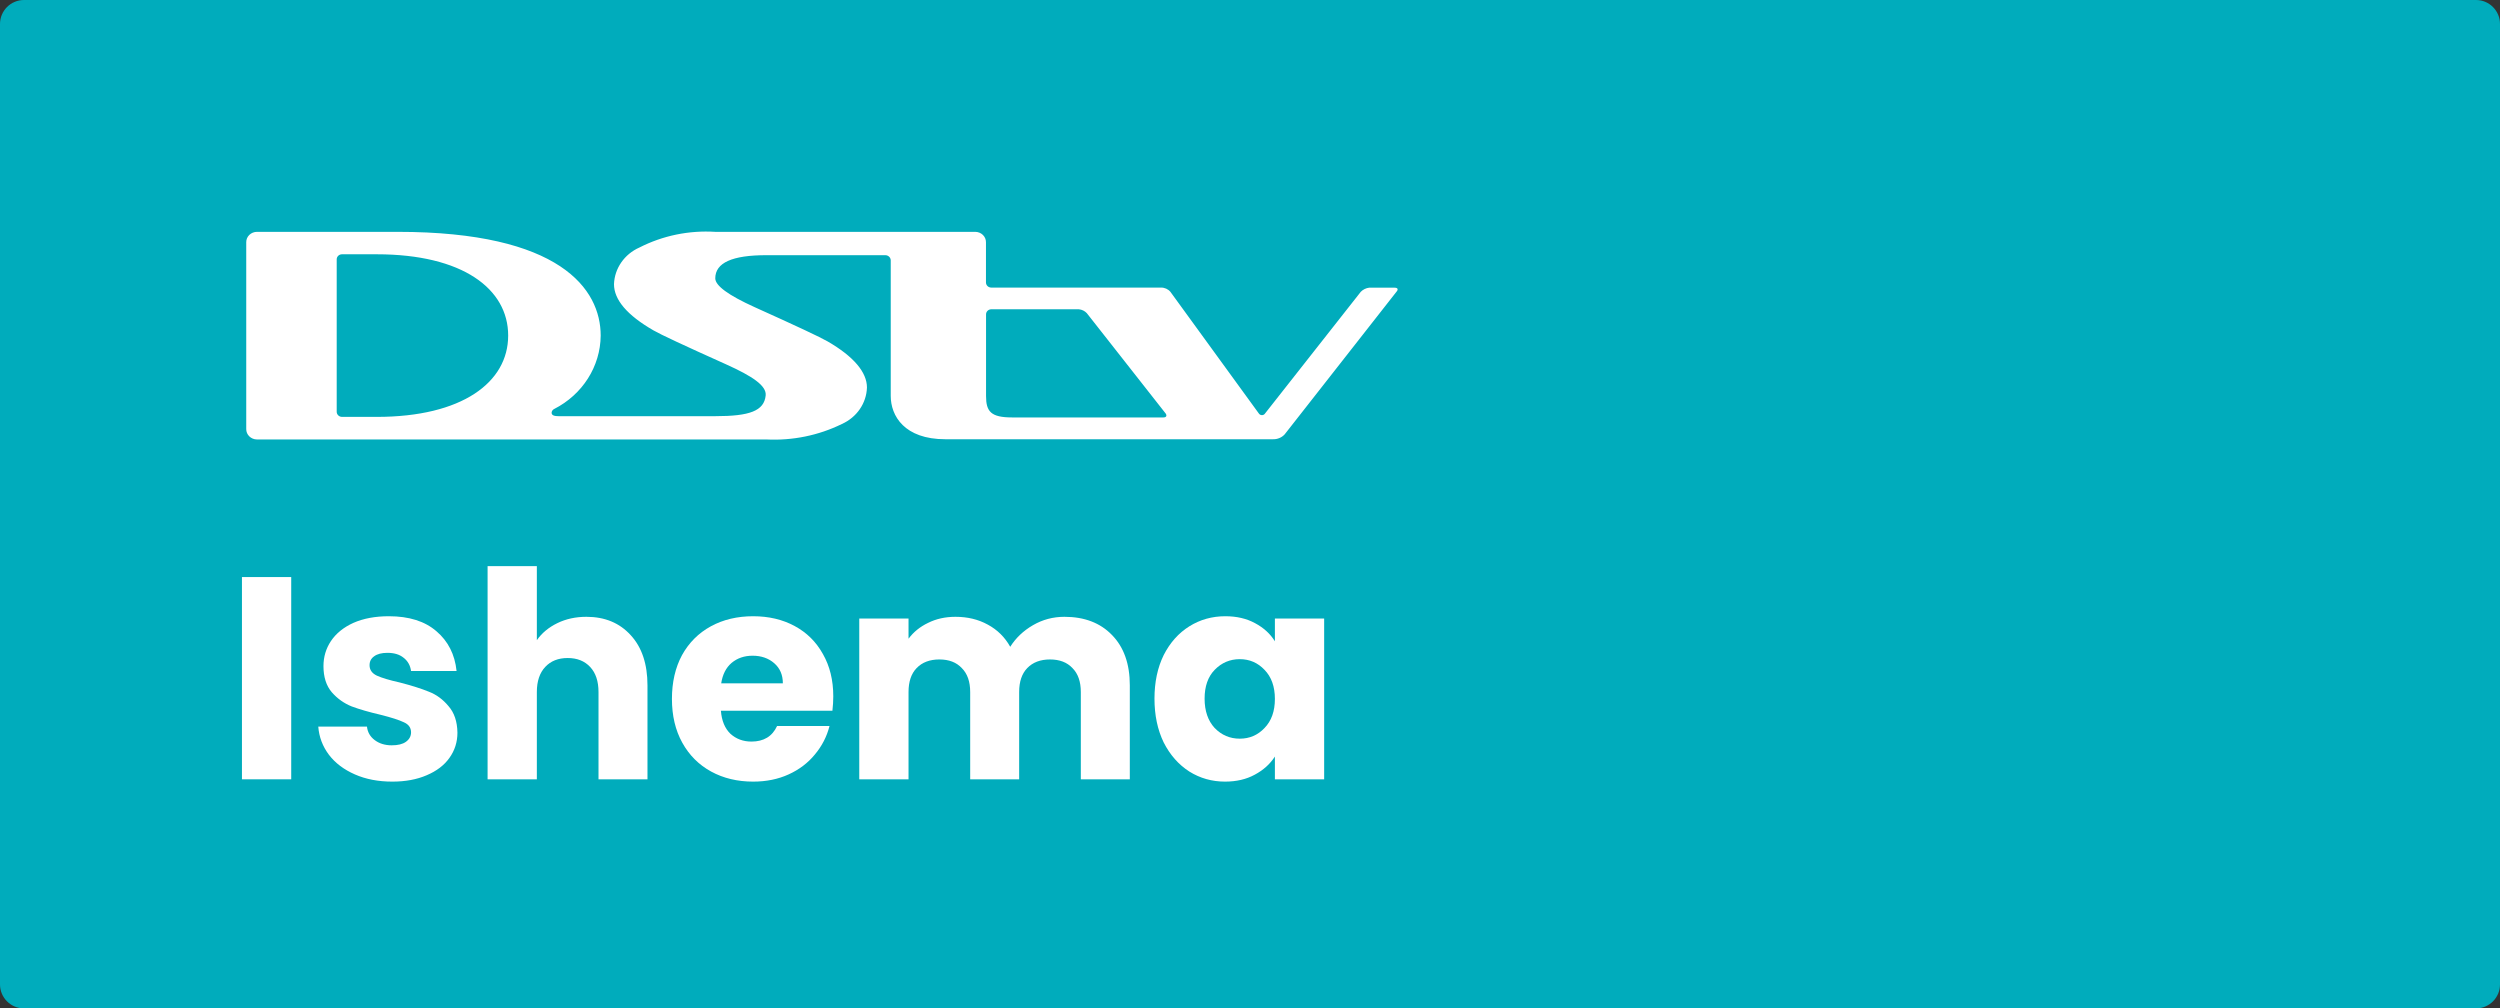
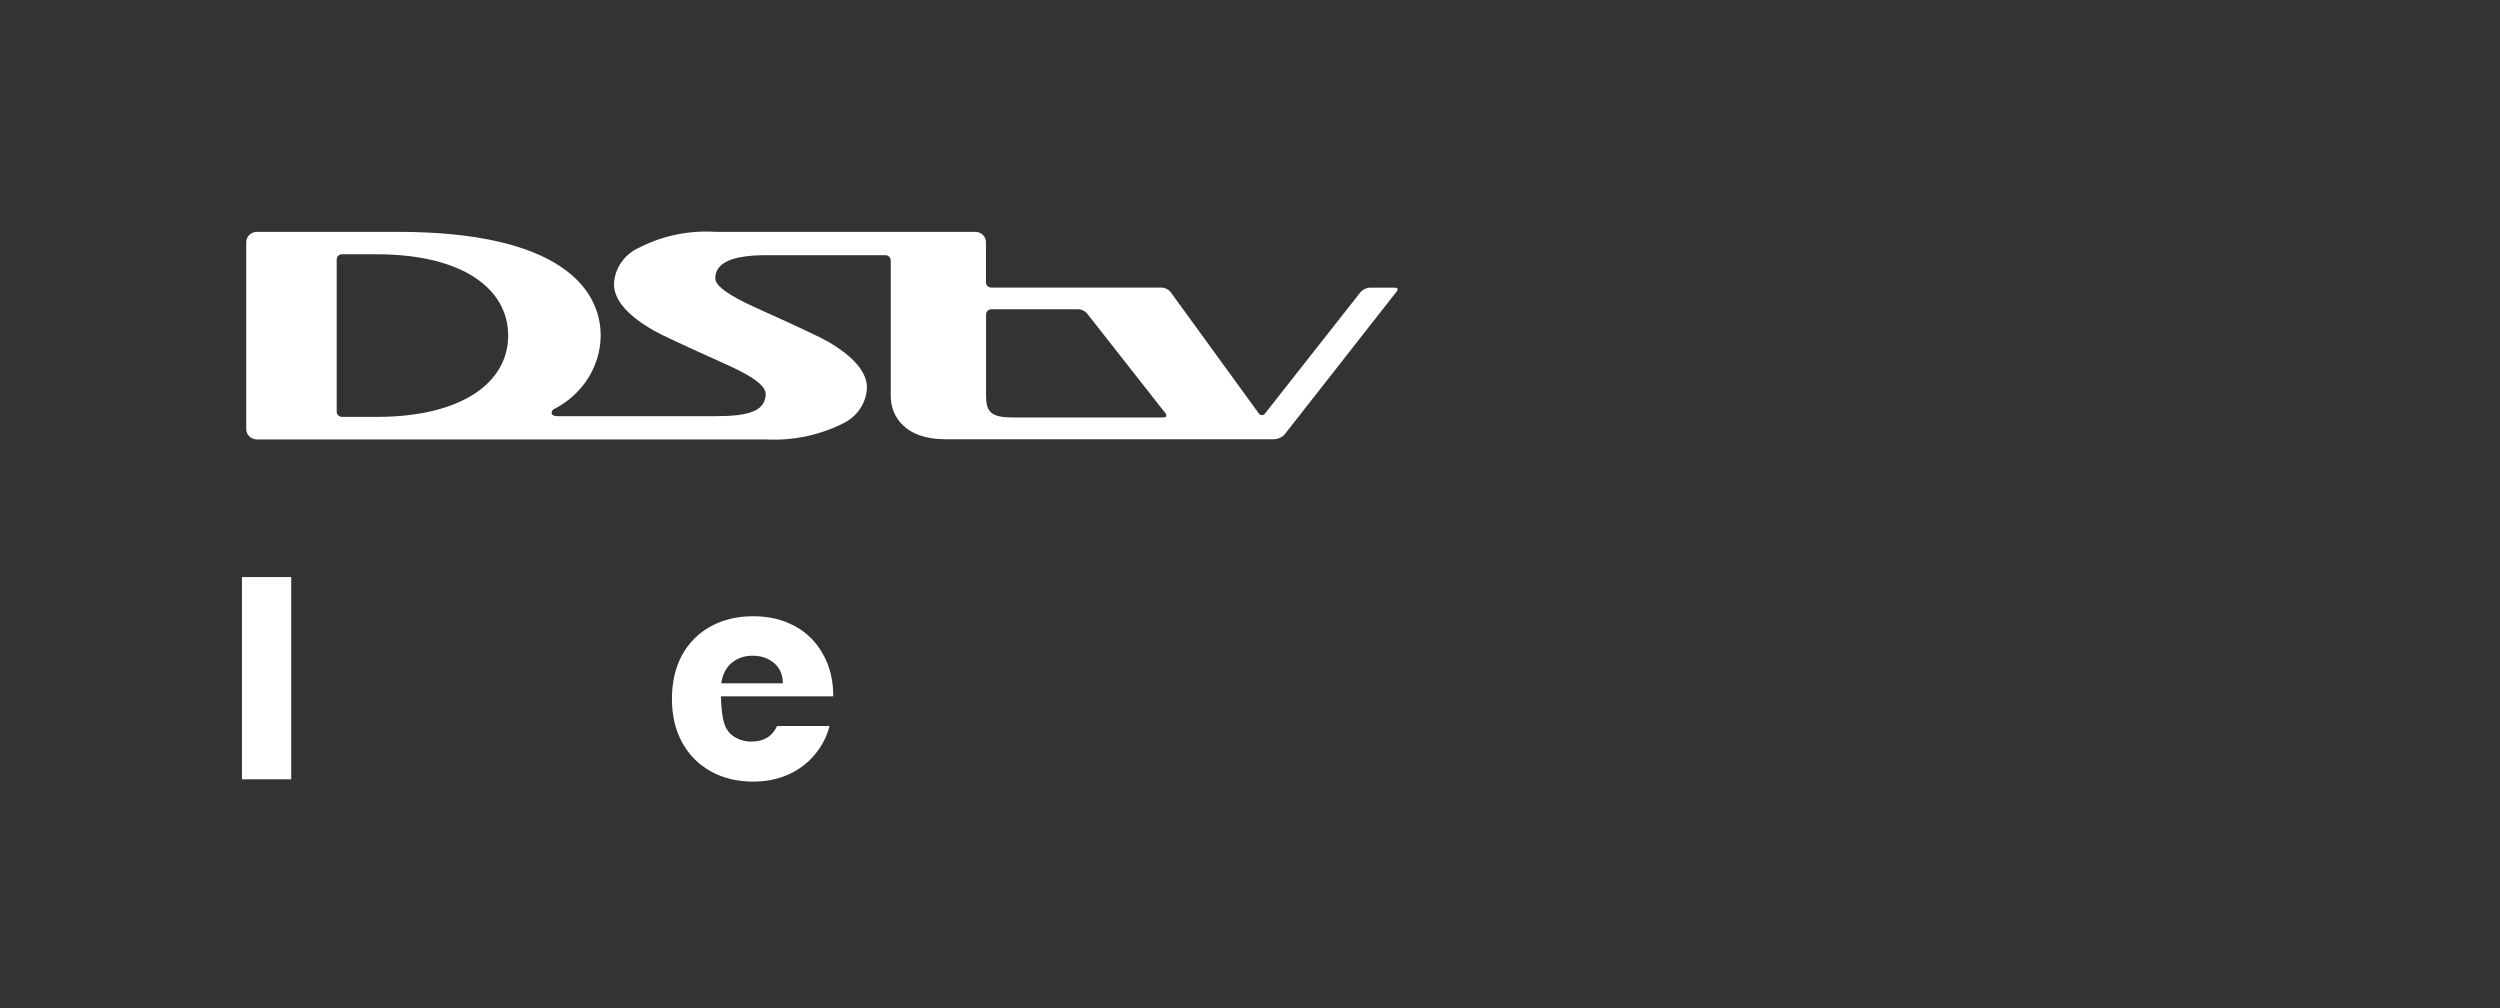
<svg xmlns="http://www.w3.org/2000/svg" width="119" height="48" viewBox="0 0 119 48" fill="none">
  <rect x="0" y="0" width="119" height="48" fill="#333333" stroke="none" />
-   <path d="M0 1.143C0 0.512 0.512 0 1.143 0H117.857C118.488 0 119 0.512 119 1.143V46.857C119 47.488 118.488 48 117.857 48H1.143C0.512 48 0 47.488 0 46.857V1.143Z" fill="#00ACBC" />
  <path fill-rule="evenodd" clip-rule="evenodd" d="M66.376 13.692H65.181C65.026 13.71 64.882 13.779 64.774 13.889L60.219 19.678C60.188 19.729 60.131 19.761 60.069 19.761C60.007 19.761 59.949 19.729 59.918 19.678L55.712 13.892C55.603 13.761 55.437 13.686 55.262 13.689H47.184C47.116 13.688 47.051 13.662 47.004 13.616C46.957 13.569 46.931 13.507 46.932 13.442V11.53C46.935 11.262 46.711 11.041 46.429 11.036H34.049C32.797 10.957 31.546 11.215 30.438 11.781C29.722 12.097 29.253 12.772 29.226 13.526C29.226 14.268 29.85 15.003 31.101 15.724C31.425 15.914 32.582 16.454 34.571 17.347C35.819 17.909 36.495 18.364 36.446 18.824C36.372 19.559 35.685 19.81 34.05 19.81H26.586C26.401 19.81 26.256 19.779 26.256 19.644C26.262 19.569 26.307 19.502 26.378 19.468C27.729 18.78 28.579 17.442 28.593 15.978C28.593 13.749 26.654 11.036 18.935 11.036H12.231C12.095 11.036 11.964 11.089 11.868 11.181C11.772 11.274 11.719 11.4 11.721 11.53V20.423C11.719 20.554 11.772 20.68 11.868 20.772C11.964 20.865 12.095 20.918 12.231 20.918H36.473C37.72 20.981 38.963 20.728 40.074 20.182C40.783 19.864 41.244 19.193 41.267 18.445C41.267 17.723 40.64 16.971 39.392 16.25C39.07 16.061 37.914 15.518 35.922 14.621C34.672 14.055 34.047 13.598 34.047 13.249C34.047 12.507 34.855 12.147 36.471 12.147H42.144C42.284 12.149 42.397 12.257 42.399 12.391V18.845C42.399 19.793 43.045 20.908 45 20.908H60.595C60.806 20.914 61.01 20.829 61.149 20.677L66.497 13.855C66.497 13.855 66.618 13.693 66.373 13.693L66.376 13.692ZM17.933 19.844H16.282C16.213 19.844 16.148 19.818 16.1 19.771C16.052 19.725 16.026 19.662 16.027 19.597V12.348C16.026 12.284 16.052 12.222 16.099 12.176C16.147 12.13 16.211 12.104 16.279 12.104H17.933C22.02 12.104 24.189 13.748 24.189 15.973C24.189 18.199 21.999 19.844 17.933 19.844ZM48.176 19.87H55.38C55.514 19.87 55.557 19.789 55.486 19.684L51.731 14.905C51.634 14.801 51.5 14.736 51.355 14.722H47.173C47.039 14.73 46.934 14.837 46.936 14.966V18.854C46.936 19.593 47.173 19.87 48.176 19.87Z" fill="white" />
  <path d="M13.862 27.468V37.095H11.517V27.468H13.862Z" fill="white" />
-   <path d="M18.675 37.205C18.007 37.205 17.413 37.091 16.892 36.862C16.371 36.633 15.959 36.323 15.658 35.929C15.356 35.527 15.187 35.079 15.15 34.586H17.468C17.495 34.851 17.619 35.066 17.838 35.23C18.058 35.395 18.327 35.477 18.647 35.477C18.94 35.477 19.164 35.422 19.319 35.312C19.484 35.194 19.566 35.043 19.566 34.86C19.566 34.64 19.452 34.48 19.223 34.38C18.995 34.27 18.625 34.151 18.113 34.023C17.564 33.895 17.107 33.763 16.741 33.626C16.375 33.479 16.06 33.255 15.795 32.953C15.53 32.643 15.397 32.227 15.397 31.706C15.397 31.267 15.516 30.869 15.754 30.512C16 30.147 16.357 29.859 16.823 29.648C17.299 29.438 17.861 29.333 18.51 29.333C19.47 29.333 20.224 29.571 20.773 30.046C21.331 30.521 21.651 31.152 21.733 31.939H19.566C19.53 31.674 19.411 31.463 19.21 31.308C19.018 31.152 18.762 31.075 18.442 31.075C18.167 31.075 17.957 31.13 17.811 31.239C17.665 31.34 17.591 31.482 17.591 31.664C17.591 31.884 17.706 32.048 17.934 32.158C18.172 32.268 18.538 32.377 19.031 32.487C19.598 32.633 20.06 32.78 20.416 32.926C20.773 33.063 21.084 33.292 21.349 33.612C21.623 33.923 21.765 34.343 21.774 34.873C21.774 35.322 21.646 35.724 21.39 36.08C21.143 36.428 20.782 36.702 20.307 36.903C19.84 37.104 19.297 37.205 18.675 37.205Z" fill="white" />
-   <path d="M27.913 29.36C28.791 29.36 29.495 29.653 30.025 30.238C30.555 30.814 30.82 31.61 30.82 32.624V37.095H28.489V32.94C28.489 32.428 28.356 32.03 28.091 31.747C27.826 31.463 27.47 31.322 27.021 31.322C26.573 31.322 26.217 31.463 25.952 31.747C25.687 32.03 25.554 32.428 25.554 32.94V37.095H23.209V26.947H25.554V30.471C25.792 30.133 26.116 29.863 26.528 29.662C26.939 29.461 27.401 29.36 27.913 29.36Z" fill="white" />
-   <path d="M39.664 33.145C39.664 33.365 39.65 33.593 39.623 33.831H34.315C34.352 34.307 34.503 34.672 34.768 34.928C35.042 35.175 35.376 35.299 35.769 35.299C36.354 35.299 36.761 35.052 36.989 34.558H39.485C39.357 35.061 39.124 35.514 38.786 35.916C38.457 36.318 38.041 36.633 37.538 36.862C37.035 37.091 36.473 37.205 35.851 37.205C35.101 37.205 34.434 37.045 33.849 36.725C33.264 36.405 32.807 35.948 32.477 35.353C32.148 34.759 31.984 34.064 31.984 33.269C31.984 32.474 32.144 31.779 32.464 31.184C32.793 30.59 33.25 30.133 33.835 29.813C34.42 29.493 35.092 29.333 35.851 29.333C36.592 29.333 37.25 29.488 37.826 29.799C38.402 30.11 38.85 30.553 39.17 31.13C39.499 31.706 39.664 32.377 39.664 33.145ZM37.264 32.528C37.264 32.126 37.127 31.806 36.852 31.568C36.578 31.331 36.235 31.212 35.824 31.212C35.431 31.212 35.097 31.326 34.823 31.555C34.557 31.783 34.393 32.108 34.329 32.528H37.264Z" fill="white" />
-   <path d="M50.666 29.36C51.616 29.36 52.371 29.648 52.928 30.224C53.495 30.8 53.779 31.6 53.779 32.624V37.095H51.447V32.94C51.447 32.446 51.315 32.067 51.05 31.802C50.794 31.527 50.437 31.39 49.98 31.39C49.523 31.39 49.161 31.527 48.896 31.802C48.64 32.067 48.512 32.446 48.512 32.94V37.095H46.181V32.94C46.181 32.446 46.048 32.067 45.783 31.802C45.527 31.527 45.171 31.39 44.714 31.39C44.256 31.39 43.895 31.527 43.63 31.802C43.374 32.067 43.246 32.446 43.246 32.94V37.095H40.901V29.443H43.246V30.403C43.484 30.083 43.795 29.831 44.179 29.648C44.563 29.456 44.997 29.36 45.481 29.36C46.057 29.36 46.569 29.484 47.017 29.731C47.475 29.977 47.831 30.329 48.087 30.787C48.352 30.366 48.714 30.023 49.171 29.758C49.628 29.493 50.126 29.36 50.666 29.36Z" fill="white" />
-   <path d="M54.953 33.255C54.953 32.469 55.099 31.779 55.391 31.184C55.693 30.59 56.1 30.133 56.612 29.813C57.124 29.493 57.695 29.333 58.326 29.333C58.866 29.333 59.337 29.443 59.739 29.662C60.15 29.881 60.466 30.169 60.685 30.526V29.443H63.03V37.095H60.685V36.012C60.456 36.368 60.136 36.656 59.725 36.876C59.323 37.095 58.852 37.205 58.312 37.205C57.691 37.205 57.124 37.045 56.612 36.725C56.1 36.396 55.693 35.934 55.391 35.34C55.099 34.736 54.953 34.041 54.953 33.255ZM60.685 33.269C60.685 32.684 60.52 32.222 60.191 31.884C59.871 31.546 59.478 31.376 59.012 31.376C58.546 31.376 58.148 31.546 57.819 31.884C57.499 32.213 57.339 32.67 57.339 33.255C57.339 33.84 57.499 34.307 57.819 34.654C58.148 34.992 58.546 35.161 59.012 35.161C59.478 35.161 59.871 34.992 60.191 34.654C60.52 34.316 60.685 33.854 60.685 33.269Z" fill="white" />
+   <path d="M39.664 33.145H34.315C34.352 34.307 34.503 34.672 34.768 34.928C35.042 35.175 35.376 35.299 35.769 35.299C36.354 35.299 36.761 35.052 36.989 34.558H39.485C39.357 35.061 39.124 35.514 38.786 35.916C38.457 36.318 38.041 36.633 37.538 36.862C37.035 37.091 36.473 37.205 35.851 37.205C35.101 37.205 34.434 37.045 33.849 36.725C33.264 36.405 32.807 35.948 32.477 35.353C32.148 34.759 31.984 34.064 31.984 33.269C31.984 32.474 32.144 31.779 32.464 31.184C32.793 30.59 33.25 30.133 33.835 29.813C34.42 29.493 35.092 29.333 35.851 29.333C36.592 29.333 37.25 29.488 37.826 29.799C38.402 30.11 38.85 30.553 39.17 31.13C39.499 31.706 39.664 32.377 39.664 33.145ZM37.264 32.528C37.264 32.126 37.127 31.806 36.852 31.568C36.578 31.331 36.235 31.212 35.824 31.212C35.431 31.212 35.097 31.326 34.823 31.555C34.557 31.783 34.393 32.108 34.329 32.528H37.264Z" fill="white" />
</svg>